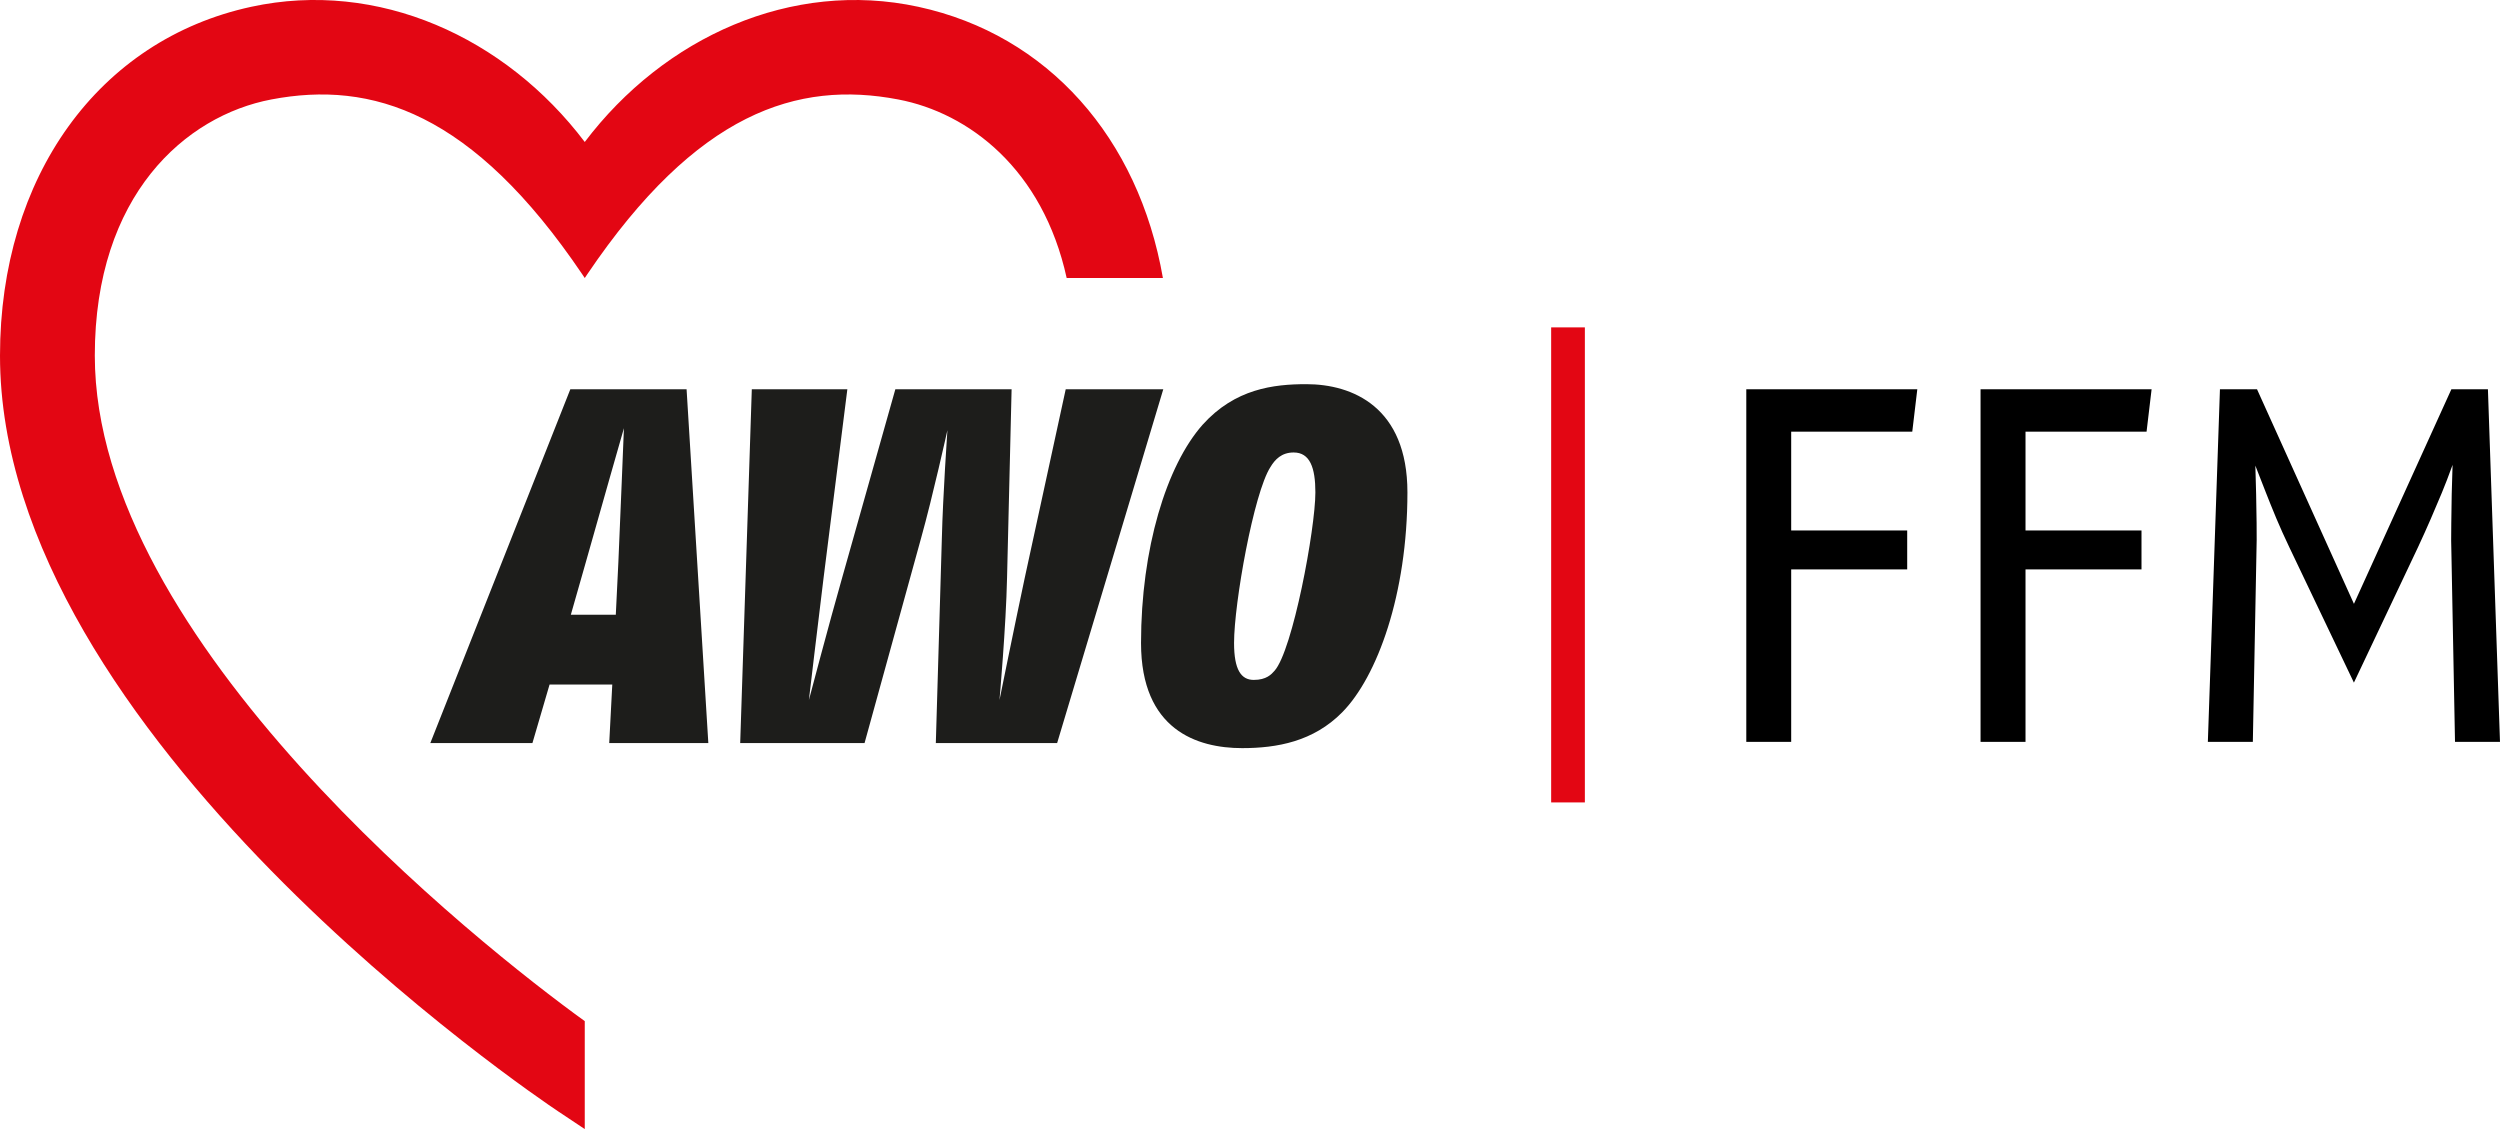
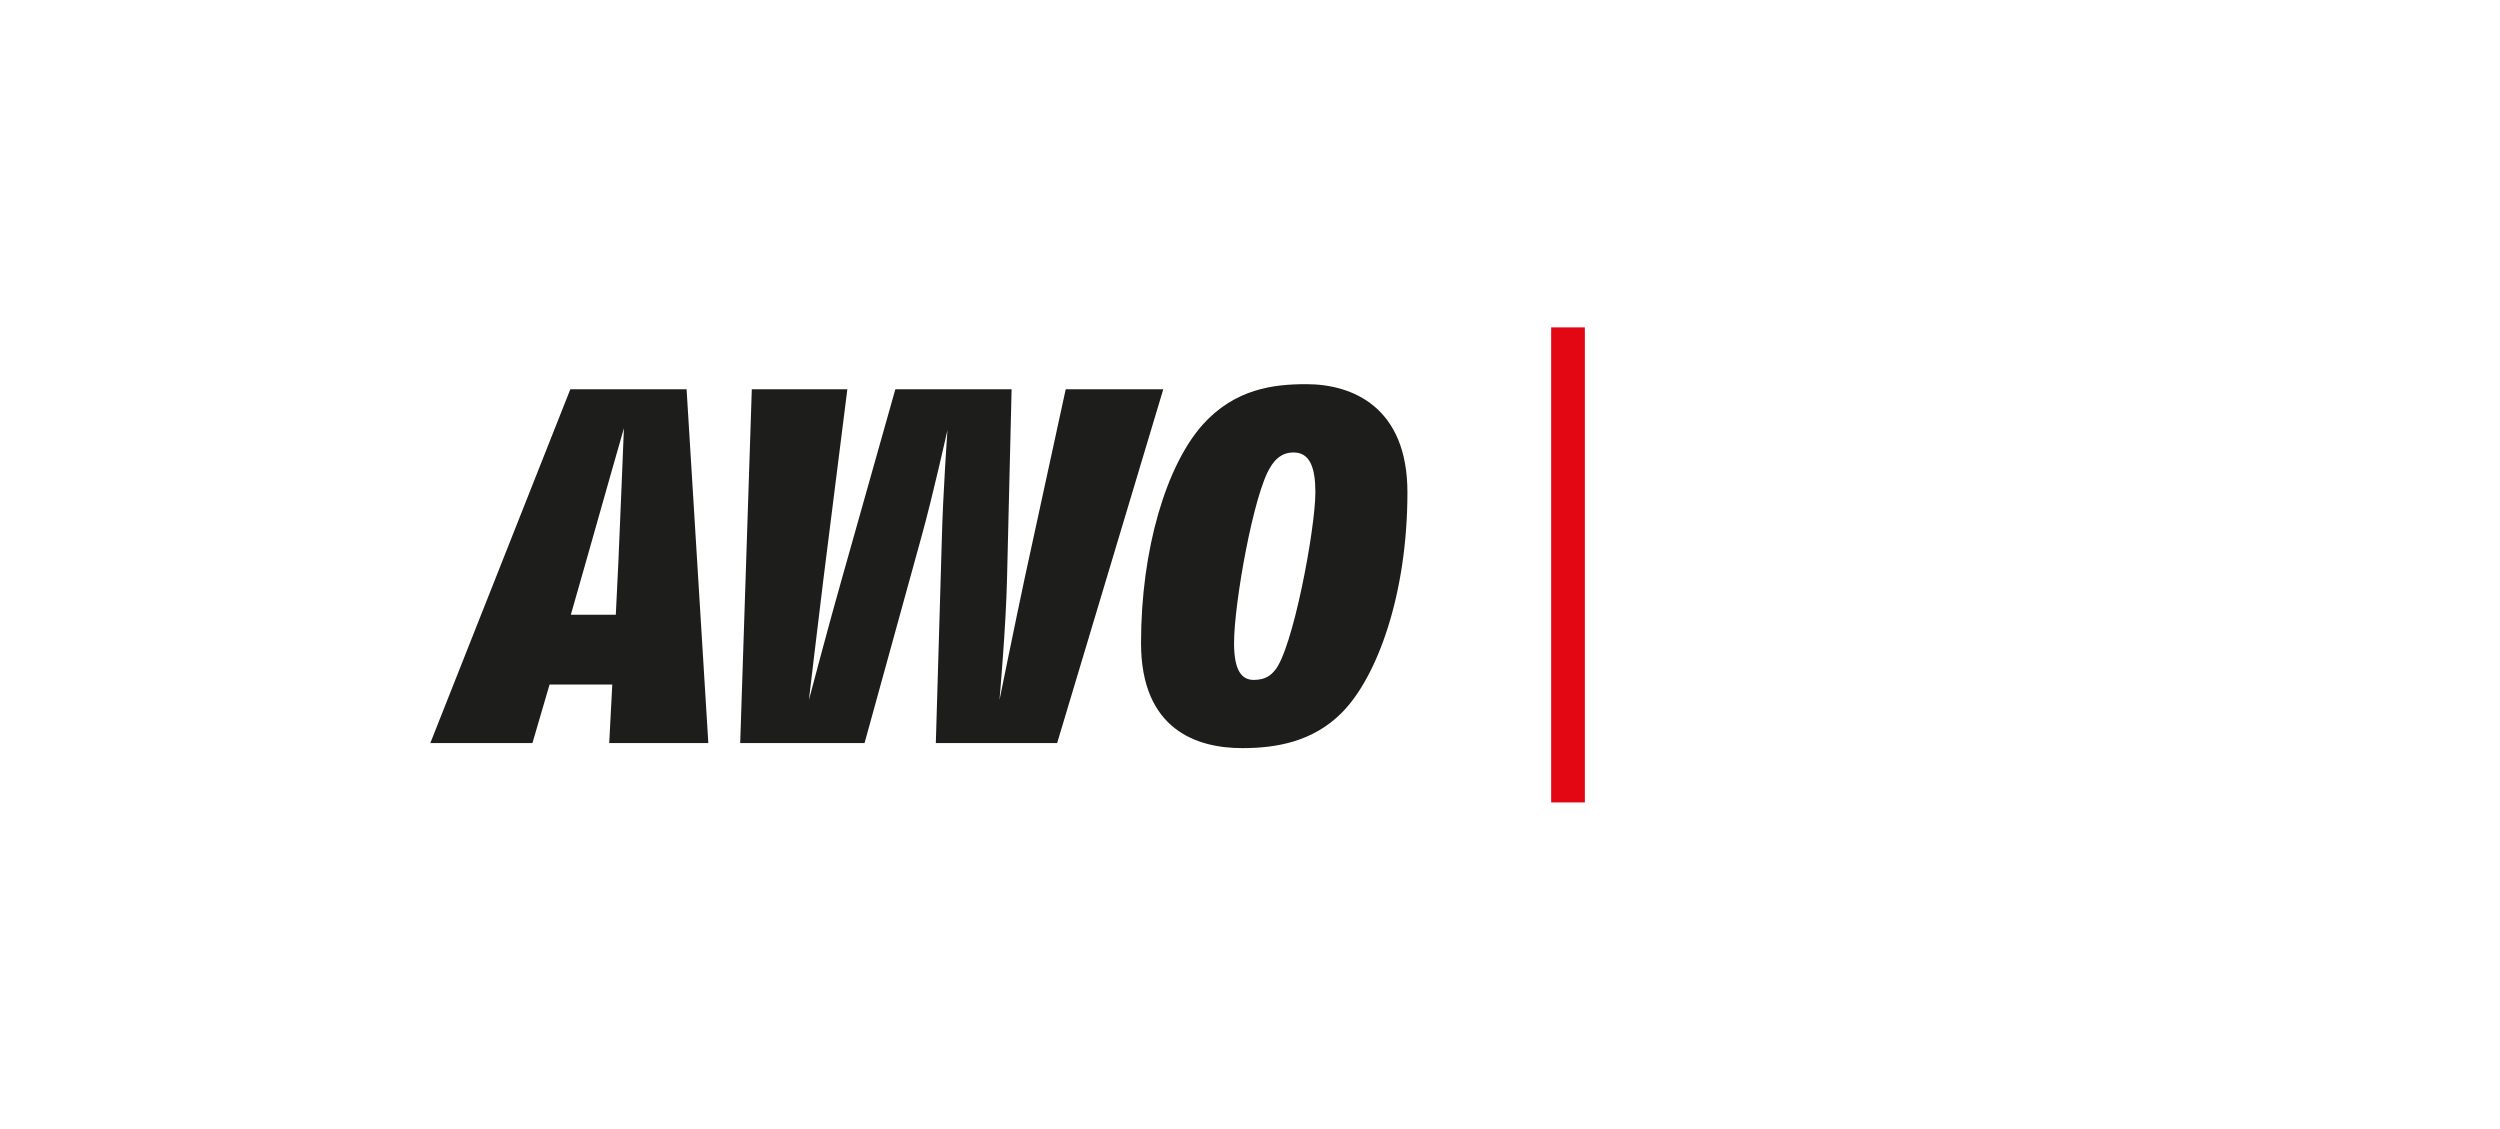
<svg xmlns="http://www.w3.org/2000/svg" viewBox="0 0 4549.47 2054.73">
  <defs>
    <style>.cls-1{fill:#e30613;}.cls-2{fill:#1d1d1b;}</style>
  </defs>
  <title>Element 1</title>
  <g id="Ebene_2" data-name="Ebene 2">
    <g id="Ebene_1-2" data-name="Ebene 1">
-       <path class="cls-1" d="M2116.25,505.94C2071.93,251.13,1907.1,63.47,1671.14,12.37c-230.61-49.93-462.55,55.11-607,246-144.51-190.93-376.39-296-607-246C179.41,72.56,0,321.72,0,647.14,0,1337.5,974.91,1995.2,1016.41,2022.91l47.73,31.82V1858.27c-190.9-137.9-891.62-691.79-891.62-1211.13,0-292.37,165.11-436.41,321.18-466.13,183.22-35,366.5,23.07,565.9,318.14,2,3,4.54,6.79,4.54,6.79s2.54-3.78,4.55-6.79C1268.08,204.08,1451.36,146,1634.58,181c128.47,24.47,263,126.53,306.54,324.93Z" />
      <path class="cls-2" d="M1108.66,1352.27l5.55-106.58H1000.1l-31.21,106.58H783.06l254.81-643.9h211.56l39.57,643.9Zm-42.31-330.2-27.54,96.58h81.81l4.68-95.68c2.74-60.69,10.1-243.74,10.1-243.74S1089.34,940.15,1066.35,1022.07Z" />
      <path class="cls-2" d="M1923.74,1352.27H1703l11-373.42c1.87-76.33,10.09-196.05,10.09-196.05s-26.67,120.55-47.79,196.05l-103,373.42H1347l21.13-643.9H1542l-43.25,343.11C1488.59,1133.33,1472,1274,1472,1274s36.83-139.73,60.76-223.45l96.59-342.21h211.55l-8.28,343.11c-1.81,87.39-13.77,222.55-13.77,222.55s27.6-136.12,46-222.55l74.53-343.11h177.54Z" />
      <path class="cls-2" d="M2442.58,1296.19c-52.47,53.27-118.71,65.24-182.15,65.24-81.88,0-184-33.12-184-191.34,0-171.08,46.06-322.82,112.23-397.35,58.89-65.27,128.87-73.63,188.56-73.63,83.76,0,184,41.41,184,196.93C2561.22,1081.82,2506.08,1231.75,2442.58,1296.19Zm-88.37-472.78c-22.06,0-34,12.77-42.31,26.57-30.28,46.95-66.17,247.52-66.17,320.11,0,48.86,12.9,67.21,35.89,67.21s32.08-10.16,37.7-16.55c33.09-36.89,74.4-258.47,74.4-324.71C2393.72,851,2383.75,823.41,2354.21,823.41Z" />
      <rect class="cls-1" x="2822.78" y="595.76" width="61.33" height="864.48" />
-       <polygon points="3177.88 1350.02 3259.58 1350.02 3259.58 1036.14 3470.7 1036.14 3470.7 965.3 3259.58 965.3 3259.58 785.59 3479.92 785.59 3489.09 708.37 3177.88 708.37 3177.88 1350.02" />
-       <polygon points="3604.18 1350.02 3686.01 1350.02 3686.01 1036.14 3897.07 1036.14 3897.07 965.3 3686.01 965.3 3686.01 785.59 3906.28 785.59 3915.46 708.37 3604.18 708.37 3604.18 1350.02" />
-       <path d="M4527.49,708.37H4461l-177.32,390.51L4107.29,708.37h-67.46l-22,641.64h81.86l6.38-335.48c.65-21.49.8-42.66.47-62.91l-.86-52.27c-.32-15.1-.71-31.61-1.37-50.06l-.07-2,19,48.62c4.95,12.7,11,27.74,19.15,47.38,6.9,16.43,14.66,33.65,23.71,52.63l117.52,246.3,116.58-246.31c8.19-17.52,16-34.91,23.28-51.67,7.71-17.79,14.29-33.27,20.11-47.34,6.12-14.81,12.42-31.17,18.73-48.61l.86-2.36-.08,2.49c-.72,19.94-1.21,36.61-1.51,51-.27,16.38-.54,34.28-.78,53.17-.42,20.71-.29,41.54.39,61.86l6.38,335.61h81.86Z" />
    </g>
  </g>
</svg>